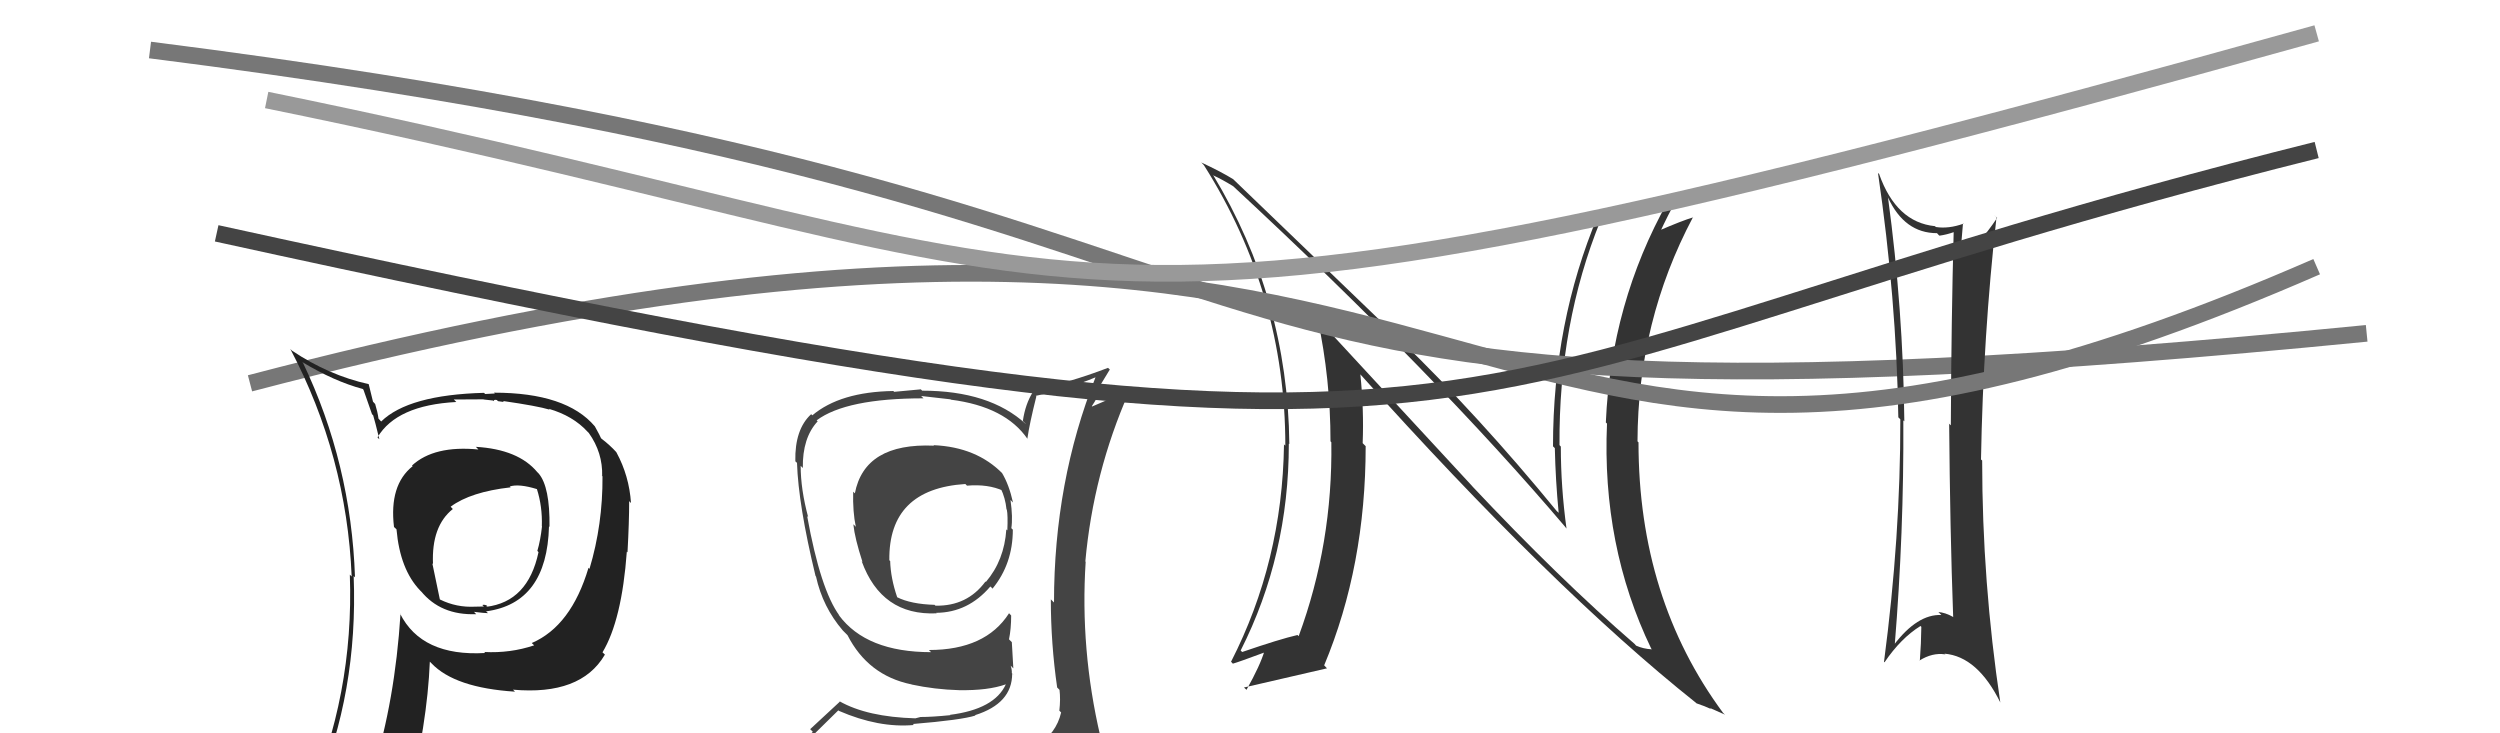
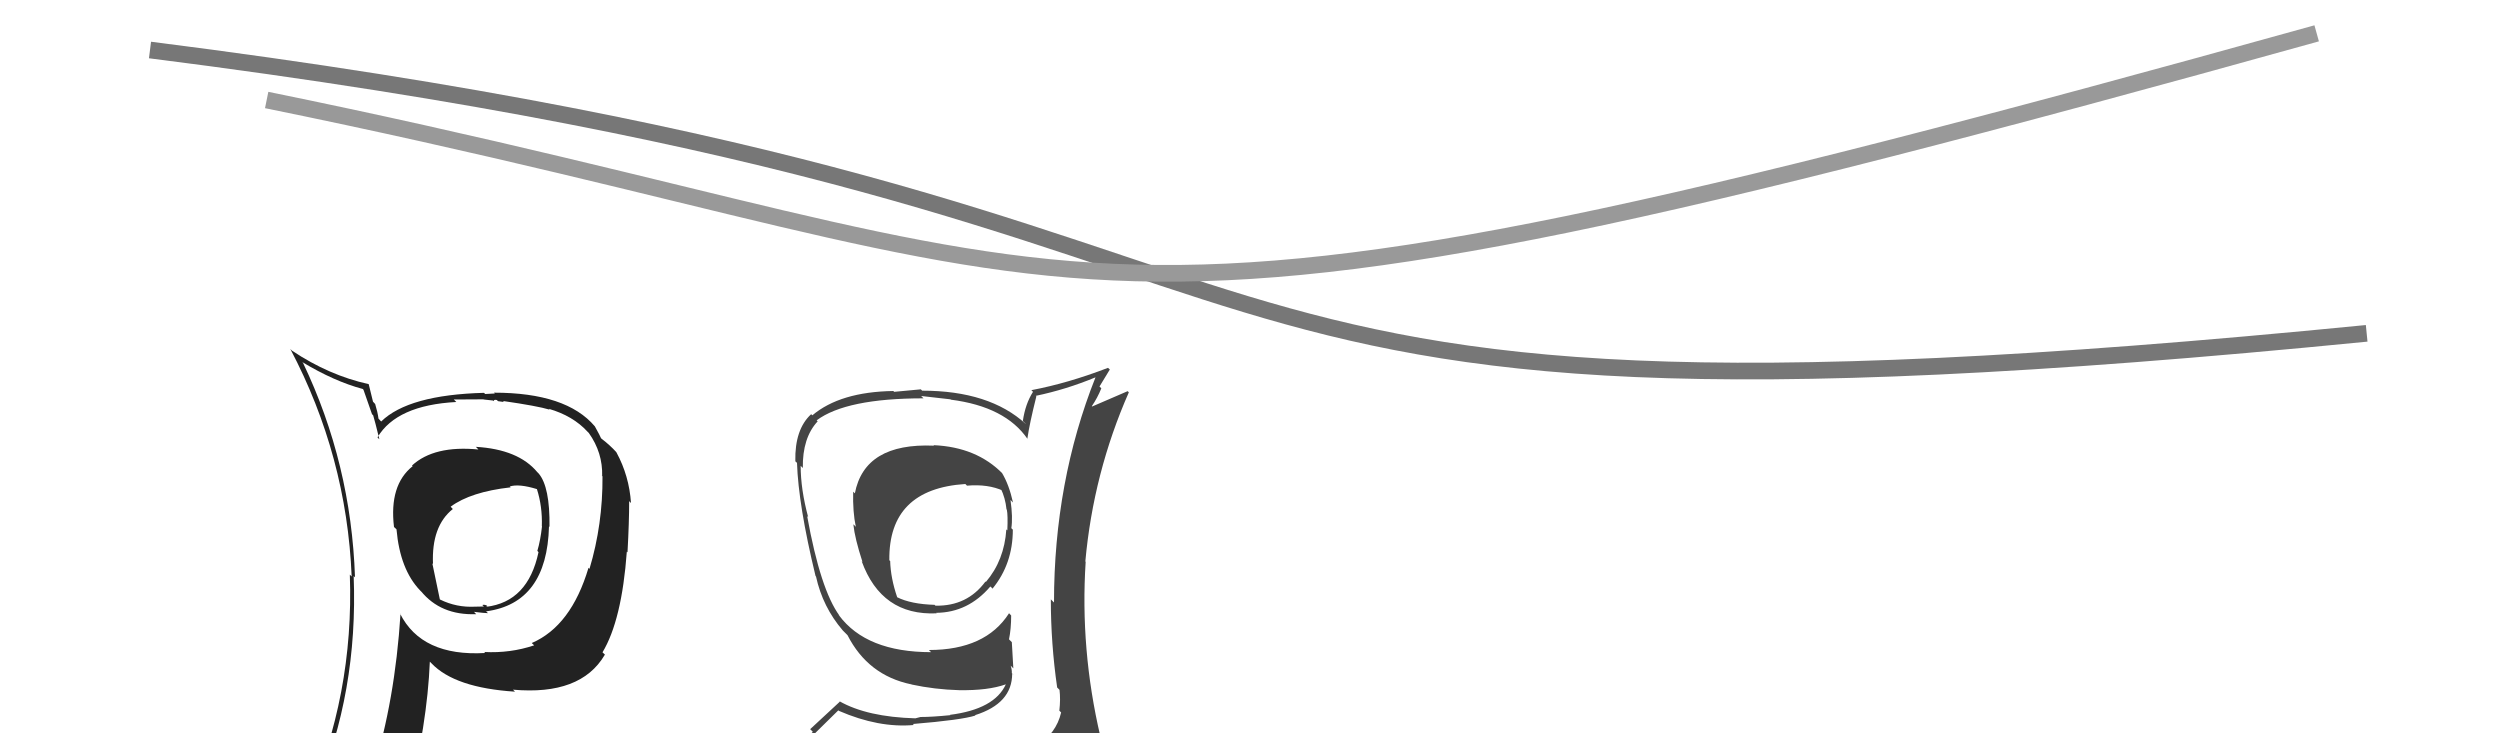
<svg xmlns="http://www.w3.org/2000/svg" width="150" height="44" viewBox="0,0,150,44">
  <path fill="#444" d="M56.05 26.75L56.06 26.76L56.04 26.74Q51.87 26.56 51.29 29.61L51.29 29.60L51.19 29.50Q51.16 30.73 51.35 31.61L51.26 31.51L51.20 31.46Q51.29 32.31 51.75 33.72L51.79 33.76L51.70 33.67Q52.89 36.95 56.20 36.80L56.18 36.78L56.18 36.77Q58.09 36.75 59.42 35.19L59.49 35.25L59.55 35.32Q60.77 33.83 60.77 31.78L60.73 31.74L60.68 31.69Q60.78 31.06 60.63 30.00L60.80 30.17L60.78 30.15Q60.54 29.07 60.12 28.38L60.27 28.54L60.17 28.43Q58.60 26.82 56.01 26.71ZM60.90 45.23L60.87 45.20L60.84 45.17Q59.12 45.85 51.05 46.23L50.94 46.11L50.92 46.10Q49.19 46.12 47.55 45.28L47.64 45.37L47.58 45.31Q48.47 44.41 50.30 42.62L50.27 42.59L50.33 42.65Q52.73 43.69 54.83 43.50L54.85 43.52L54.77 43.44Q57.69 43.20 58.53 42.93L58.56 42.96L58.50 42.91Q60.73 42.21 60.73 40.42L60.84 40.52L60.71 40.39Q60.72 40.17 60.64 39.94L60.80 40.10L60.71 38.53L60.54 38.36Q60.67 37.73 60.67 36.93L60.52 36.77L60.54 36.80Q59.13 39.00 55.74 39.00L55.76 39.03L55.87 39.13Q51.98 39.13 50.34 36.92L50.25 36.83L50.37 36.94Q49.23 35.39 48.43 30.97L48.44 30.97L48.49 31.03Q48.04 29.36 48.04 27.95L48.04 27.95L48.17 28.08Q48.14 26.27 49.06 25.28L48.98 25.20L49.00 25.22Q50.77 23.90 55.41 23.90L55.27 23.76L57.03 23.96L57.05 23.98Q60.33 24.40 61.66 26.35L61.70 26.39L61.64 26.33Q61.77 25.42 62.18 23.79L62.17 23.77L62.15 23.75Q63.97 23.37 65.73 22.64L65.71 22.63L65.73 22.64Q63.24 28.91 63.24 36.15L63.10 36.01L63.05 35.96Q63.05 38.62 63.43 41.25L63.62 41.44L63.57 41.39Q63.64 41.95 63.56 42.64L63.70 42.78L63.67 42.74Q63.38 44.02 62.16 44.78L62.15 44.76L62.19 44.80Q61.67 45.04 60.83 45.16ZM63.88 48.17L63.92 48.21L63.88 48.17Q65.33 48.22 66.10 47.26L66.20 47.37L66.08 47.25Q66.48 46.35 66.36 45.63L66.38 45.65L66.28 45.54Q66.30 45.03 66.11 44.27L65.98 44.14L66.02 44.18Q64.80 38.96 65.14 33.71L65.15 33.71L65.12 33.69Q65.60 28.38 67.73 23.54L67.66 23.47L65.53 24.39L65.51 24.37Q65.85 23.87 66.08 23.30L65.97 23.19L66.59 22.17L66.48 22.07Q64.09 22.99 61.88 23.41L61.88 23.41L61.98 23.51Q61.52 24.23 61.37 25.26L61.52 25.40L61.55 25.44Q59.37 23.44 55.33 23.44L55.25 23.36L53.65 23.51L53.60 23.46Q50.41 23.51 48.74 24.92L48.69 24.87L48.67 24.85Q47.68 25.76 47.72 27.67L47.73 27.69L47.82 27.77Q47.90 30.29 48.93 34.55L48.95 34.58L48.96 34.59Q49.36 36.42 50.57 37.83L50.61 37.87L50.75 38.01L50.91 38.17L50.85 38.11Q52.08 40.52 54.67 41.06L54.62 41.00L54.69 41.07Q56.09 41.37 57.54 41.41L57.43 41.30L57.54 41.41Q59.28 41.44 60.35 41.06L60.33 41.04L60.35 41.06Q59.67 42.55 57.00 42.89L56.97 42.86L57.02 42.91Q55.92 43.02 55.23 43.02L55.23 43.02L54.92 43.10L54.93 43.10Q52.03 43.02 50.36 42.07L50.39 42.10L48.61 43.75L48.77 43.91Q47.92 44.74 47.08 45.69L47.03 45.63L47.07 45.68Q47.91 46.06 48.90 46.25L48.89 46.24L48.05 47.15L48.00 47.10Q50.71 48.17 56.35 48.17L56.46 48.29L56.73 48.33L56.75 48.35Q60.24 48.23 63.82 48.11ZM57.95 29.07L57.95 29.07L58.02 29.14Q59.28 29.03 60.20 29.45L60.04 29.29L60.04 29.30Q60.32 29.87 60.39 30.56L60.34 30.50L60.41 30.58Q60.48 30.91 60.44 31.82L60.36 31.75L60.38 31.76Q60.26 33.62 59.15 34.92L59.32 35.08L59.13 34.89Q58.03 36.38 56.13 36.34L56.08 36.30L56.08 36.29Q54.66 36.25 53.82 35.83L53.88 35.89L53.83 35.83Q53.44 34.69 53.41 33.66L53.43 33.69L53.36 33.61Q53.31 29.34 57.92 29.04Z" />
-   <path fill="#333" d="M88.29 29.12L79.00 19.07L79.06 19.13Q79.83 22.75 79.83 26.48L79.93 26.59L79.88 26.53Q79.97 32.61 77.92 38.17L77.79 38.04L77.85 38.10Q76.77 38.35 74.53 39.12L74.52 39.11L74.44 39.03Q77.33 33.32 77.33 26.62L77.34 26.63L77.36 26.64Q77.27 17.92 72.78 10.49L72.87 10.58L72.83 10.54Q73.32 10.76 74.00 11.18L74.03 11.21L74.04 11.22Q86.12 22.43 93.97 31.68L93.91 31.63L93.99 31.71Q93.65 29.23 93.65 26.80L93.63 26.77L93.57 26.71Q93.52 19.43 96.03 13.23L96.21 13.41L96.12 13.31Q98.44 12.77 100.04 12.09L100.13 12.19L100.06 12.11Q96.66 18.19 96.35 25.35L96.48 25.47L96.42 25.41Q96.10 32.74 99.07 38.91L99.13 38.98L99.11 38.96Q98.59 38.93 98.17 38.74L98.13 38.70L98.08 38.64Q93.56 34.73 88.34 29.18L88.36 29.20ZM101.80 42.21L101.68 42.10L101.79 42.20Q102.24 42.35 102.66 42.54L102.60 42.48L103.50 42.88L103.39 42.78Q98.31 35.91 98.31 26.54L98.34 26.58L98.25 26.48Q98.27 19.27 101.58 13.03L101.54 12.98L101.59 13.04Q100.92 13.24 99.51 13.85L99.46 13.80L99.60 13.93Q99.98 13.10 100.81 11.53L100.80 11.52L100.83 11.55Q98.26 12.33 95.82 12.90L95.84 12.92L95.87 12.95Q93.18 19.36 93.18 26.78L93.19 26.79L93.29 26.89Q93.33 28.79 93.52 30.77L93.47 30.72L93.41 30.67Q88.74 24.97 83.98 20.36L83.99 20.37L74.01 10.77L73.99 10.75Q73.28 10.31 72.06 9.74L72.10 9.77L72.24 9.92Q77.12 17.64 77.12 26.74L76.93 26.56L77.04 26.67Q76.94 33.69 73.86 39.71L73.89 39.73L73.97 39.82Q74.30 39.73 75.94 39.12L75.83 39.01L75.87 39.05Q75.62 39.91 74.79 41.39L74.65 41.26L74.64 41.25Q76.16 40.90 79.62 40.10L79.61 40.09L79.45 39.92Q81.94 33.96 81.94 26.77L81.83 26.66L81.76 26.59Q81.84 24.58 81.62 22.45L81.63 22.46L81.53 22.36Q93.15 35.32 101.76 42.17Z" />
  <path d="M9 3 C88 13,61 28,142 20" stroke="#777" fill="none" />
-   <path fill="#333" d="M113.32 11.89L113.17 11.75L113.28 11.85Q114.27 13.99 116.22 13.99L116.33 14.11L116.37 14.14Q116.80 14.08 117.22 13.93L117.29 14.00L117.22 13.93Q117.08 19.12 117.05 25.52L116.87 25.35L116.95 25.43Q117.00 31.76 117.19 37.01L117.23 37.05L117.23 37.04Q116.68 36.73 116.30 36.73L116.37 36.79L116.48 36.90Q115.04 36.84 113.63 38.70L113.55 38.62L113.68 38.75Q114.24 31.92 114.20 25.22L114.26 25.28L114.26 25.28Q114.19 18.55 113.28 11.85ZM113.13 39.80L113.06 39.73L113.07 39.74Q114.05 38.29 115.23 37.56L115.17 37.50L115.28 37.61Q115.27 38.59 115.19 39.65L115.10 39.56L115.17 39.63Q115.94 39.15 116.70 39.26L116.78 39.33L116.67 39.22Q118.66 39.39 120.03 42.17L120.21 42.35L120.02 42.16Q118.93 34.90 118.93 27.63L118.92 27.62L118.86 27.57Q118.99 20.16 119.79 13.04L119.65 12.90L119.83 13.07Q118.69 14.79 117.63 15.44L117.64 15.45L117.60 15.41Q117.67 14.76 117.78 13.39L117.70 13.31L117.81 13.42Q116.92 13.74 116.15 13.62L116.13 13.60L116.10 13.57Q113.78 13.34 112.75 10.45L112.78 10.47L112.68 10.38Q113.78 17.88 113.90 25.04L114.06 25.20L114.02 25.16Q114.03 32.21 113.04 39.71Z" />
-   <path d="M15 23 C95 2,84 40,139 16" stroke="#777" fill="none" />
  <path fill="#222" d="M28.67 26.93L28.67 26.94L28.71 26.97Q26.05 26.71 24.72 27.93L24.86 28.07L24.76 27.97Q23.34 29.10 23.64 31.62L23.76 31.73L23.79 31.76Q24.00 34.17 25.21 35.43L25.33 35.55L25.25 35.46Q26.44 36.93 28.57 36.85L28.46 36.73L28.43 36.71Q29.09 36.79 29.28 36.79L29.12 36.64L29.17 36.68Q32.82 36.19 32.94 31.58L32.93 31.58L32.97 31.61Q33.00 29.21 32.32 28.41L32.34 28.43L32.24 28.33Q31.10 26.96 28.55 26.81ZM31.96 38.64L31.89 38.57L32.05 38.72Q30.62 39.20 29.06 39.12L29.00 39.06L29.11 39.18Q25.30 39.40 24.00 36.81L24.04 36.85L24.03 36.84Q23.70 42.03 22.37 46.29L22.38 46.30L22.46 46.39Q20.58 46.78 18.94 47.51L19.05 47.62L18.94 47.51Q21.49 41.53 21.22 34.56L21.26 34.60L21.30 34.64Q21.07 27.82 18.18 21.77L18.25 21.85L18.13 21.72Q20.05 22.88 21.77 23.34L21.81 23.39L22.32 24.85L22.39 24.92Q22.49 25.24 22.76 26.35L22.74 26.34L22.65 26.24Q23.80 24.31 27.38 24.12L27.38 24.12L27.23 23.97Q28.14 23.96 29.01 23.96L29.02 23.97L29.57 24.03L29.62 24.07Q29.62 23.96 29.81 24.00L29.88 24.07L30.23 24.12L30.18 24.06Q32.26 24.36 32.98 24.58L32.90 24.50L32.93 24.53Q34.38 24.95 35.25 25.90L35.36 26.01L35.33 25.98Q36.17 27.16 36.13 28.57L36.09 28.52L36.15 28.58Q36.17 31.46 35.37 34.13L35.39 34.15L35.31 34.07Q34.27 37.56 31.91 38.58ZM36.27 39.29L36.31 39.29L36.15 39.14Q37.31 37.21 37.61 33.09L37.55 33.04L37.65 33.14Q37.75 31.33 37.75 30.08L37.72 30.04L37.86 30.18Q37.75 28.55 36.99 27.15L36.97 27.12L36.99 27.14Q36.59 26.70 36.09 26.32L36.06 26.29L35.95 26.06L35.82 25.82L35.69 25.58L35.69 25.58Q33.98 23.56 29.64 23.56L29.69 23.61L29.11 23.64L29.04 23.57Q24.51 23.69 22.87 25.29L22.73 25.14L22.71 25.12Q22.66 24.73 22.51 24.24L22.38 24.10L22.12 23.04L22.13 23.05Q19.73 22.52 17.52 21.04L17.46 20.98L17.42 20.94Q20.80 27.36 21.10 34.59L20.95 34.44L20.99 34.48Q21.25 41.70 18.39 48.18L18.35 48.13L20.49 47.42L20.45 47.38Q20.16 48.08 19.47 49.64L19.46 49.62L19.60 49.76Q22.13 48.52 24.45 48.18L24.63 48.36L24.45 48.18Q25.64 43.43 25.79 39.70L25.70 39.61L25.89 39.80Q27.29 41.27 30.90 41.50L30.90 41.50L30.78 41.38Q34.84 41.74 36.28 39.30L36.25 39.27ZM30.54 29.14L30.59 29.19L30.58 29.19Q31.13 29.01 32.23 29.35L32.33 29.45L32.21 29.33Q32.55 30.39 32.51 31.57L32.56 31.62L32.52 31.58Q32.43 32.41 32.24 33.06L32.25 33.06L32.31 33.13Q31.68 36.11 29.17 36.41L29.16 36.41L29.24 36.37L29.20 36.33Q29.05 36.26 28.94 36.30L29.03 36.39L28.51 36.40L28.51 36.40Q27.39 36.46 26.40 35.97L26.39 35.96L25.94 33.80L25.98 33.84Q25.88 31.57 27.17 30.54L27.10 30.47L27.04 30.40Q28.24 29.51 30.64 29.24Z" />
  <path d="M16 6 C70 17,60 24,139 2" stroke="#999" fill="none" />
-   <path d="M13 14 C95 32,83 23,139 9" stroke="#444" fill="none" />
</svg>